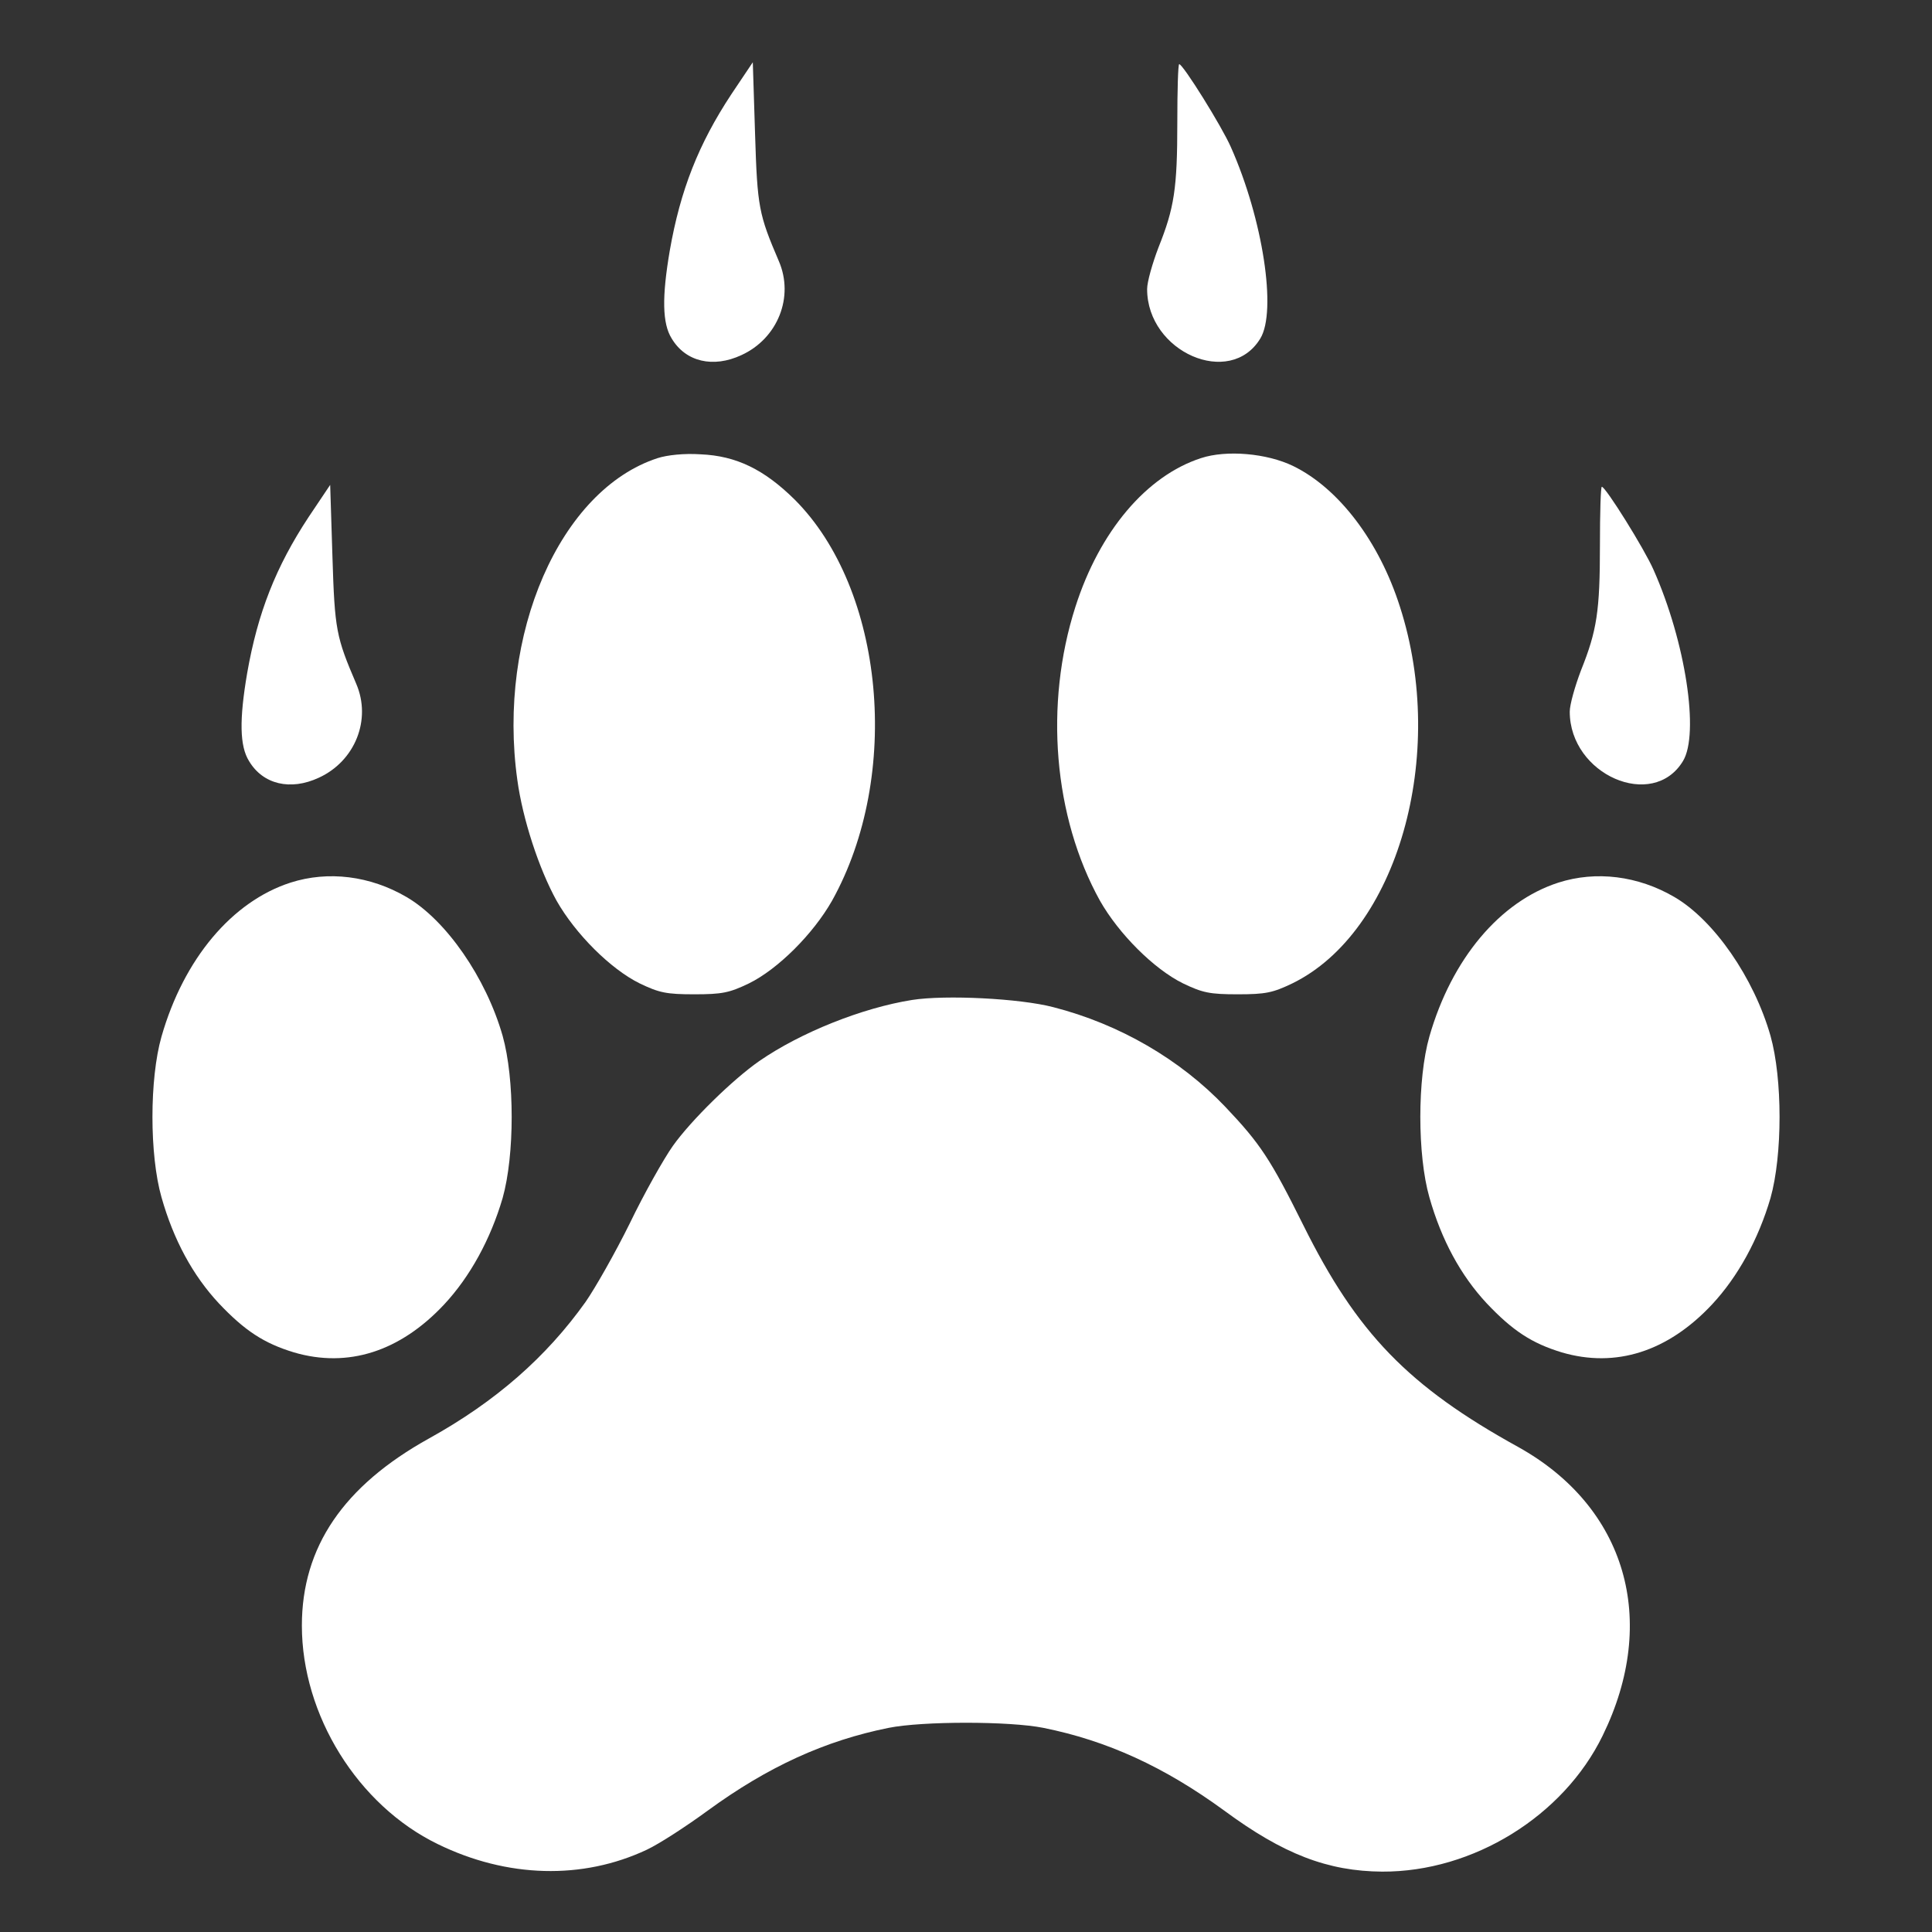
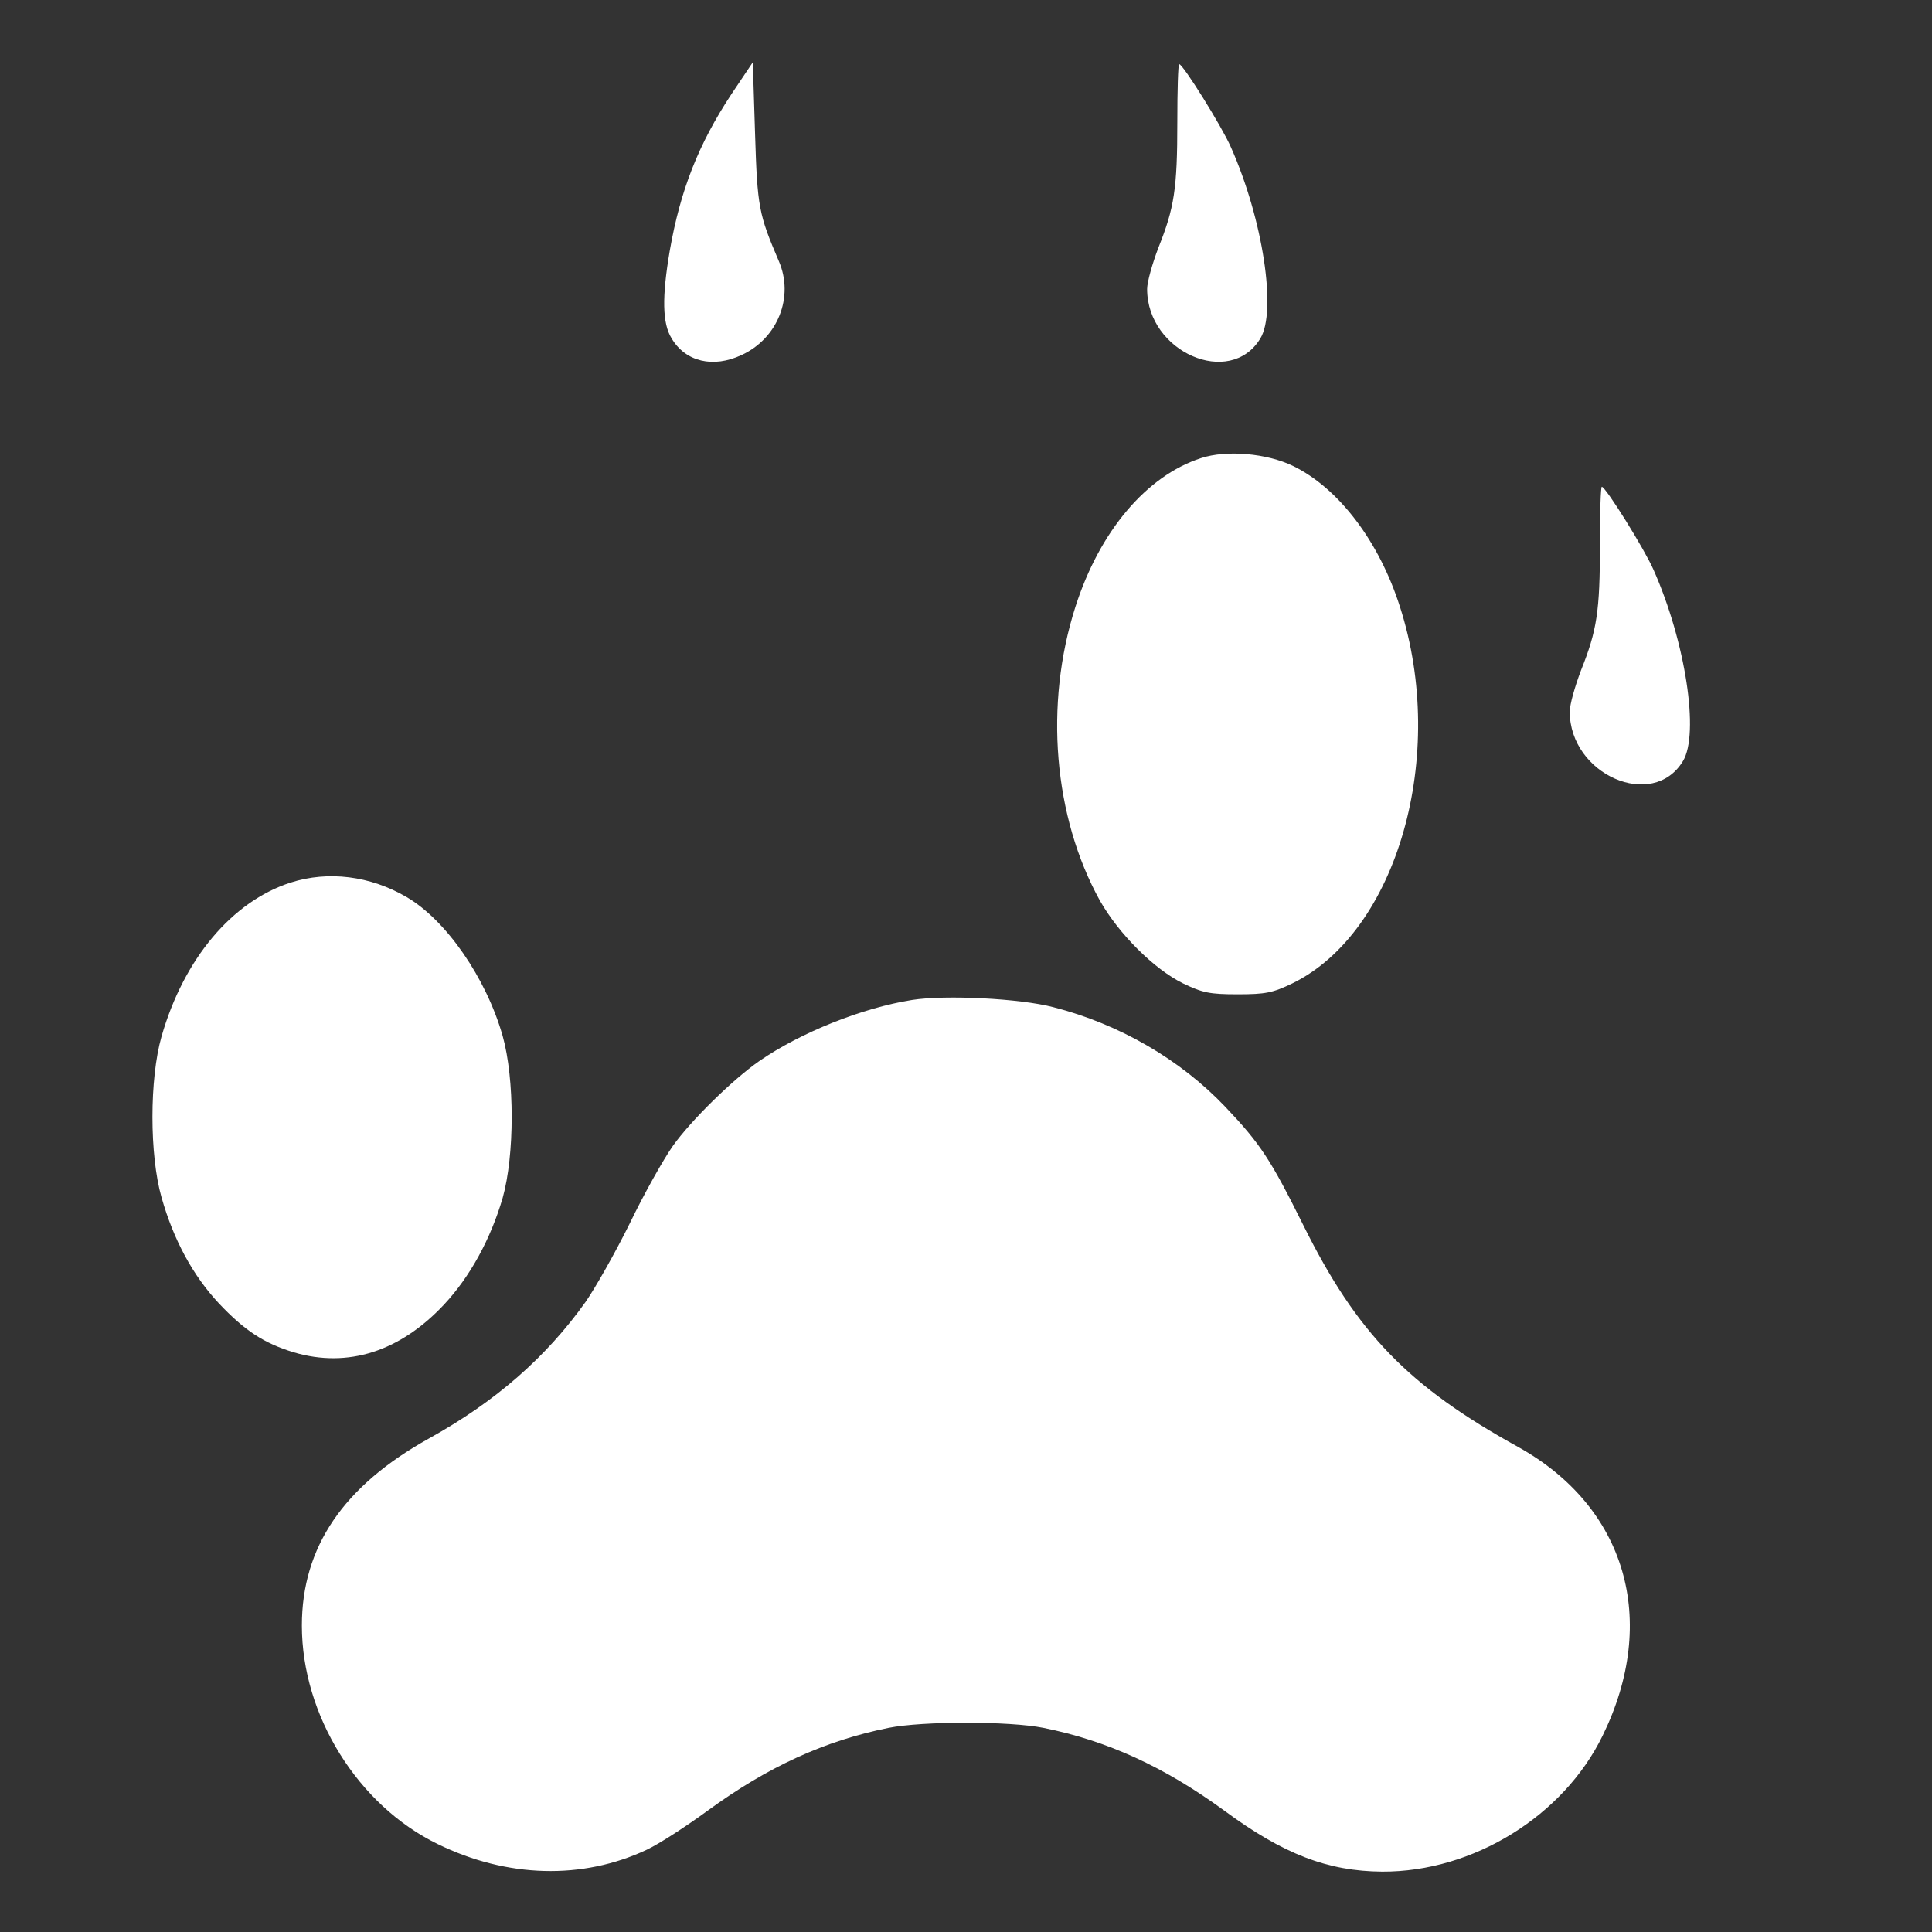
<svg xmlns="http://www.w3.org/2000/svg" version="1.0" width="512pt" height="512pt" viewBox="0 0 512 512" preserveAspectRatio="xMidYMid meet">
  <rect x="0" y="0" width="512" height="512" fill="#333333" stroke="none" />
  <g transform="translate(0,512) scale(0.1,-0.1)" fill="#FFFFFF" stroke="none">
    <path d="M1938 4870 c-87 -132 -135 -254 -163 -414 -21 -123 -20 -193 5 -233 37 -62 110 -79 185 -44 96 44 140 154 99 249 -53 124 -57 142 -63 337 l-6 190 -57 -85z" />
    <path d="M3120 4796 c0 -176 -8 -227 -50 -332 -16 -42 -30 -91 -30 -110 0 -167 220 -263 300 -131 44 72 7 316 -78 507 -24 55 -127 220 -137 220 -3 0 -5 -69 -5 -154z" />
-     <path d="M1743 3906 c-259 -84 -426 -467 -372 -853 14 -103 57 -235 104 -320 50 -88 143 -181 220 -219 52 -25 71 -29 145 -29 74 0 93 4 145 29 77 38 170 131 220 219 185 332 139 825 -99 1063 -81 80 -155 116 -249 120 -44 3 -89 -2 -114 -10z" />
    <path d="M3183 3906 c-145 -47 -269 -194 -333 -394 -83 -259 -58 -557 65 -779 50 -88 143 -181 220 -219 52 -25 71 -29 145 -29 74 0 93 4 145 29 278 136 412 604 285 998 -55 173 -162 314 -283 373 -70 34 -177 43 -244 21z" />
-     <path d="M818 3750 c-87 -132 -135 -254 -163 -414 -21 -123 -20 -193 5 -233 37 -62 110 -79 185 -44 96 44 140 154 99 249 -53 124 -57 142 -63 337 l-6 190 -57 -85z" />
    <path d="M4240 3676 c0 -176 -8 -227 -50 -332 -16 -42 -30 -91 -30 -110 0 -167 220 -263 300 -131 44 72 7 316 -78 507 -24 55 -127 220 -137 220 -3 0 -5 -69 -5 -154z" />
    <path d="M770 2781 c-155 -50 -283 -202 -342 -408 -32 -112 -32 -314 0 -426 32 -113 83 -207 152 -281 69 -73 120 -106 199 -130 143 -42 281 2 398 127 69 74 123 173 155 282 32 114 32 316 0 430 -44 154 -150 307 -255 368 -96 56 -207 70 -307 38z" />
-     <path d="M4130 2781 c-155 -50 -283 -202 -342 -408 -32 -112 -32 -314 0 -426 32 -113 83 -207 152 -281 69 -73 120 -106 199 -130 143 -42 281 2 398 127 69 74 123 173 155 282 32 114 32 316 0 430 -44 154 -150 307 -255 368 -96 56 -207 70 -307 38z" />
    <path d="M2417 2470 c-132 -21 -295 -86 -405 -162 -69 -48 -180 -156 -229 -225 -24 -34 -76 -126 -114 -205 -39 -79 -92 -172 -117 -208 -104 -146 -238 -264 -415 -362 -227 -126 -337 -288 -337 -496 0 -237 148 -476 360 -579 184 -90 384 -95 554 -15 34 16 106 63 162 104 159 116 310 185 479 219 90 18 320 18 410 0 169 -34 320 -103 479 -219 157 -116 275 -161 419 -162 241 -1 480 147 584 360 150 306 62 606 -223 765 -292 161 -428 302 -570 588 -87 175 -114 216 -207 314 -119 125 -280 219 -456 264 -88 23 -285 33 -374 19z" />
  </g>
</svg>